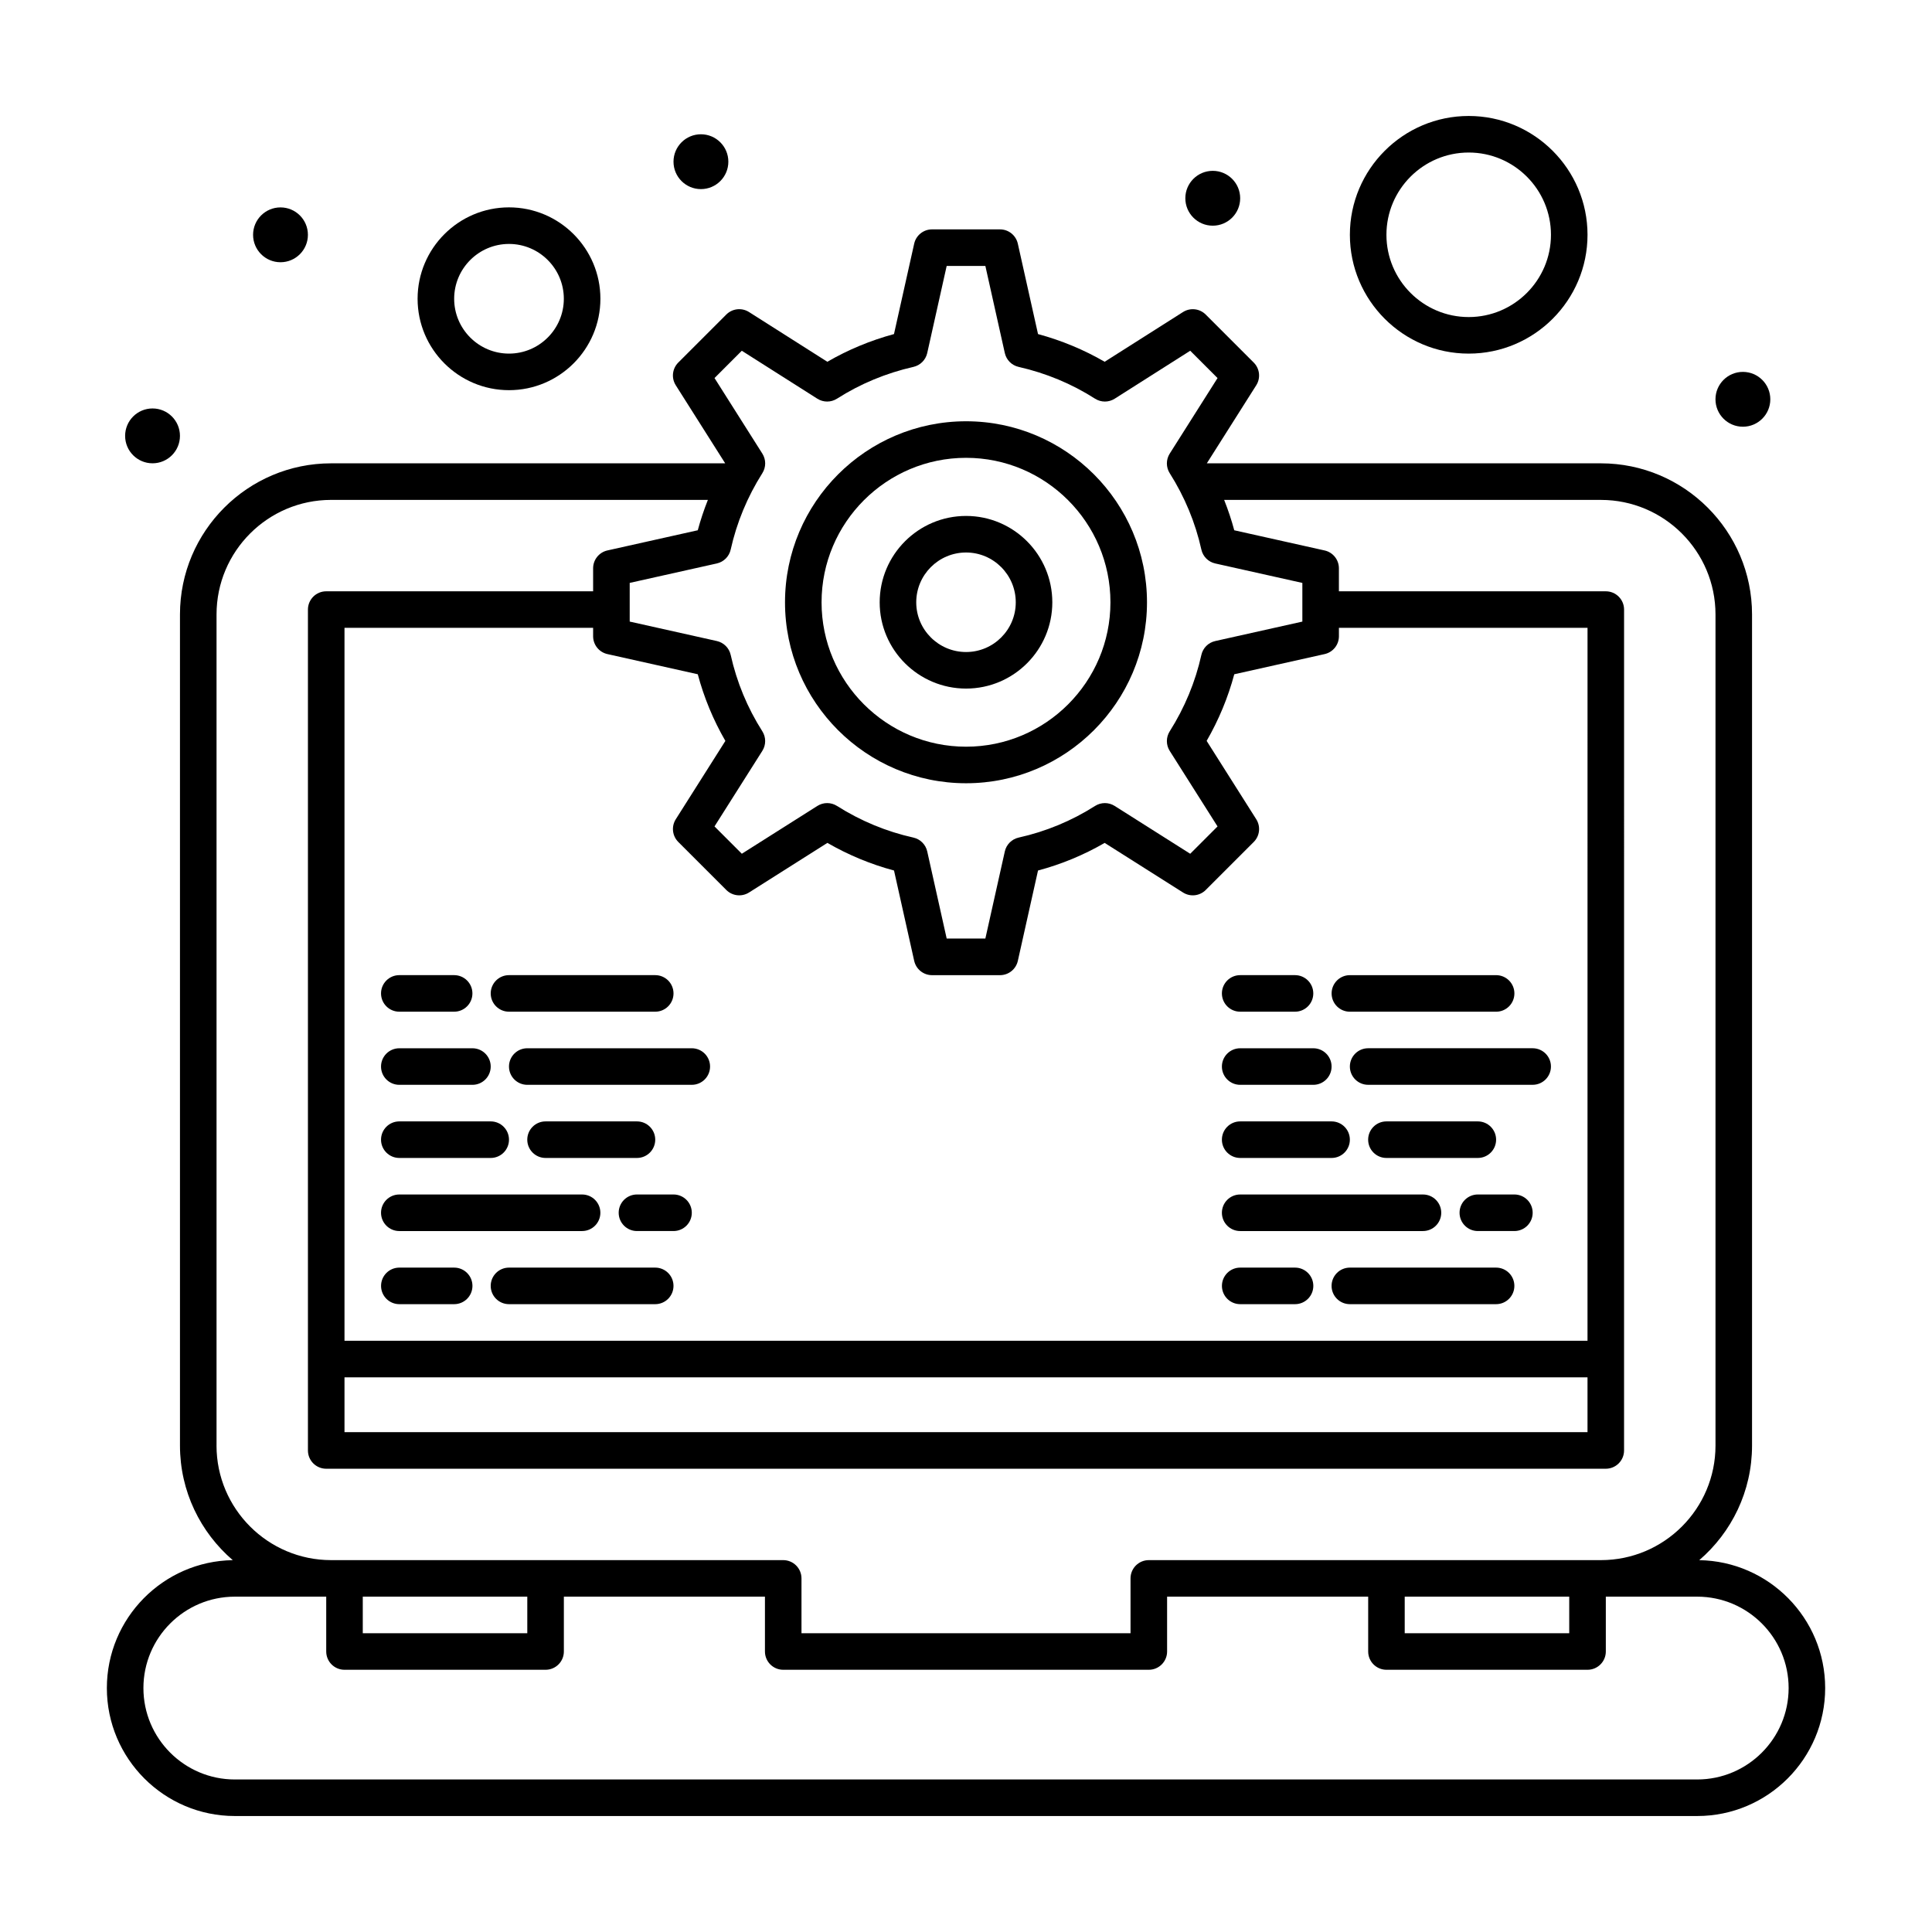
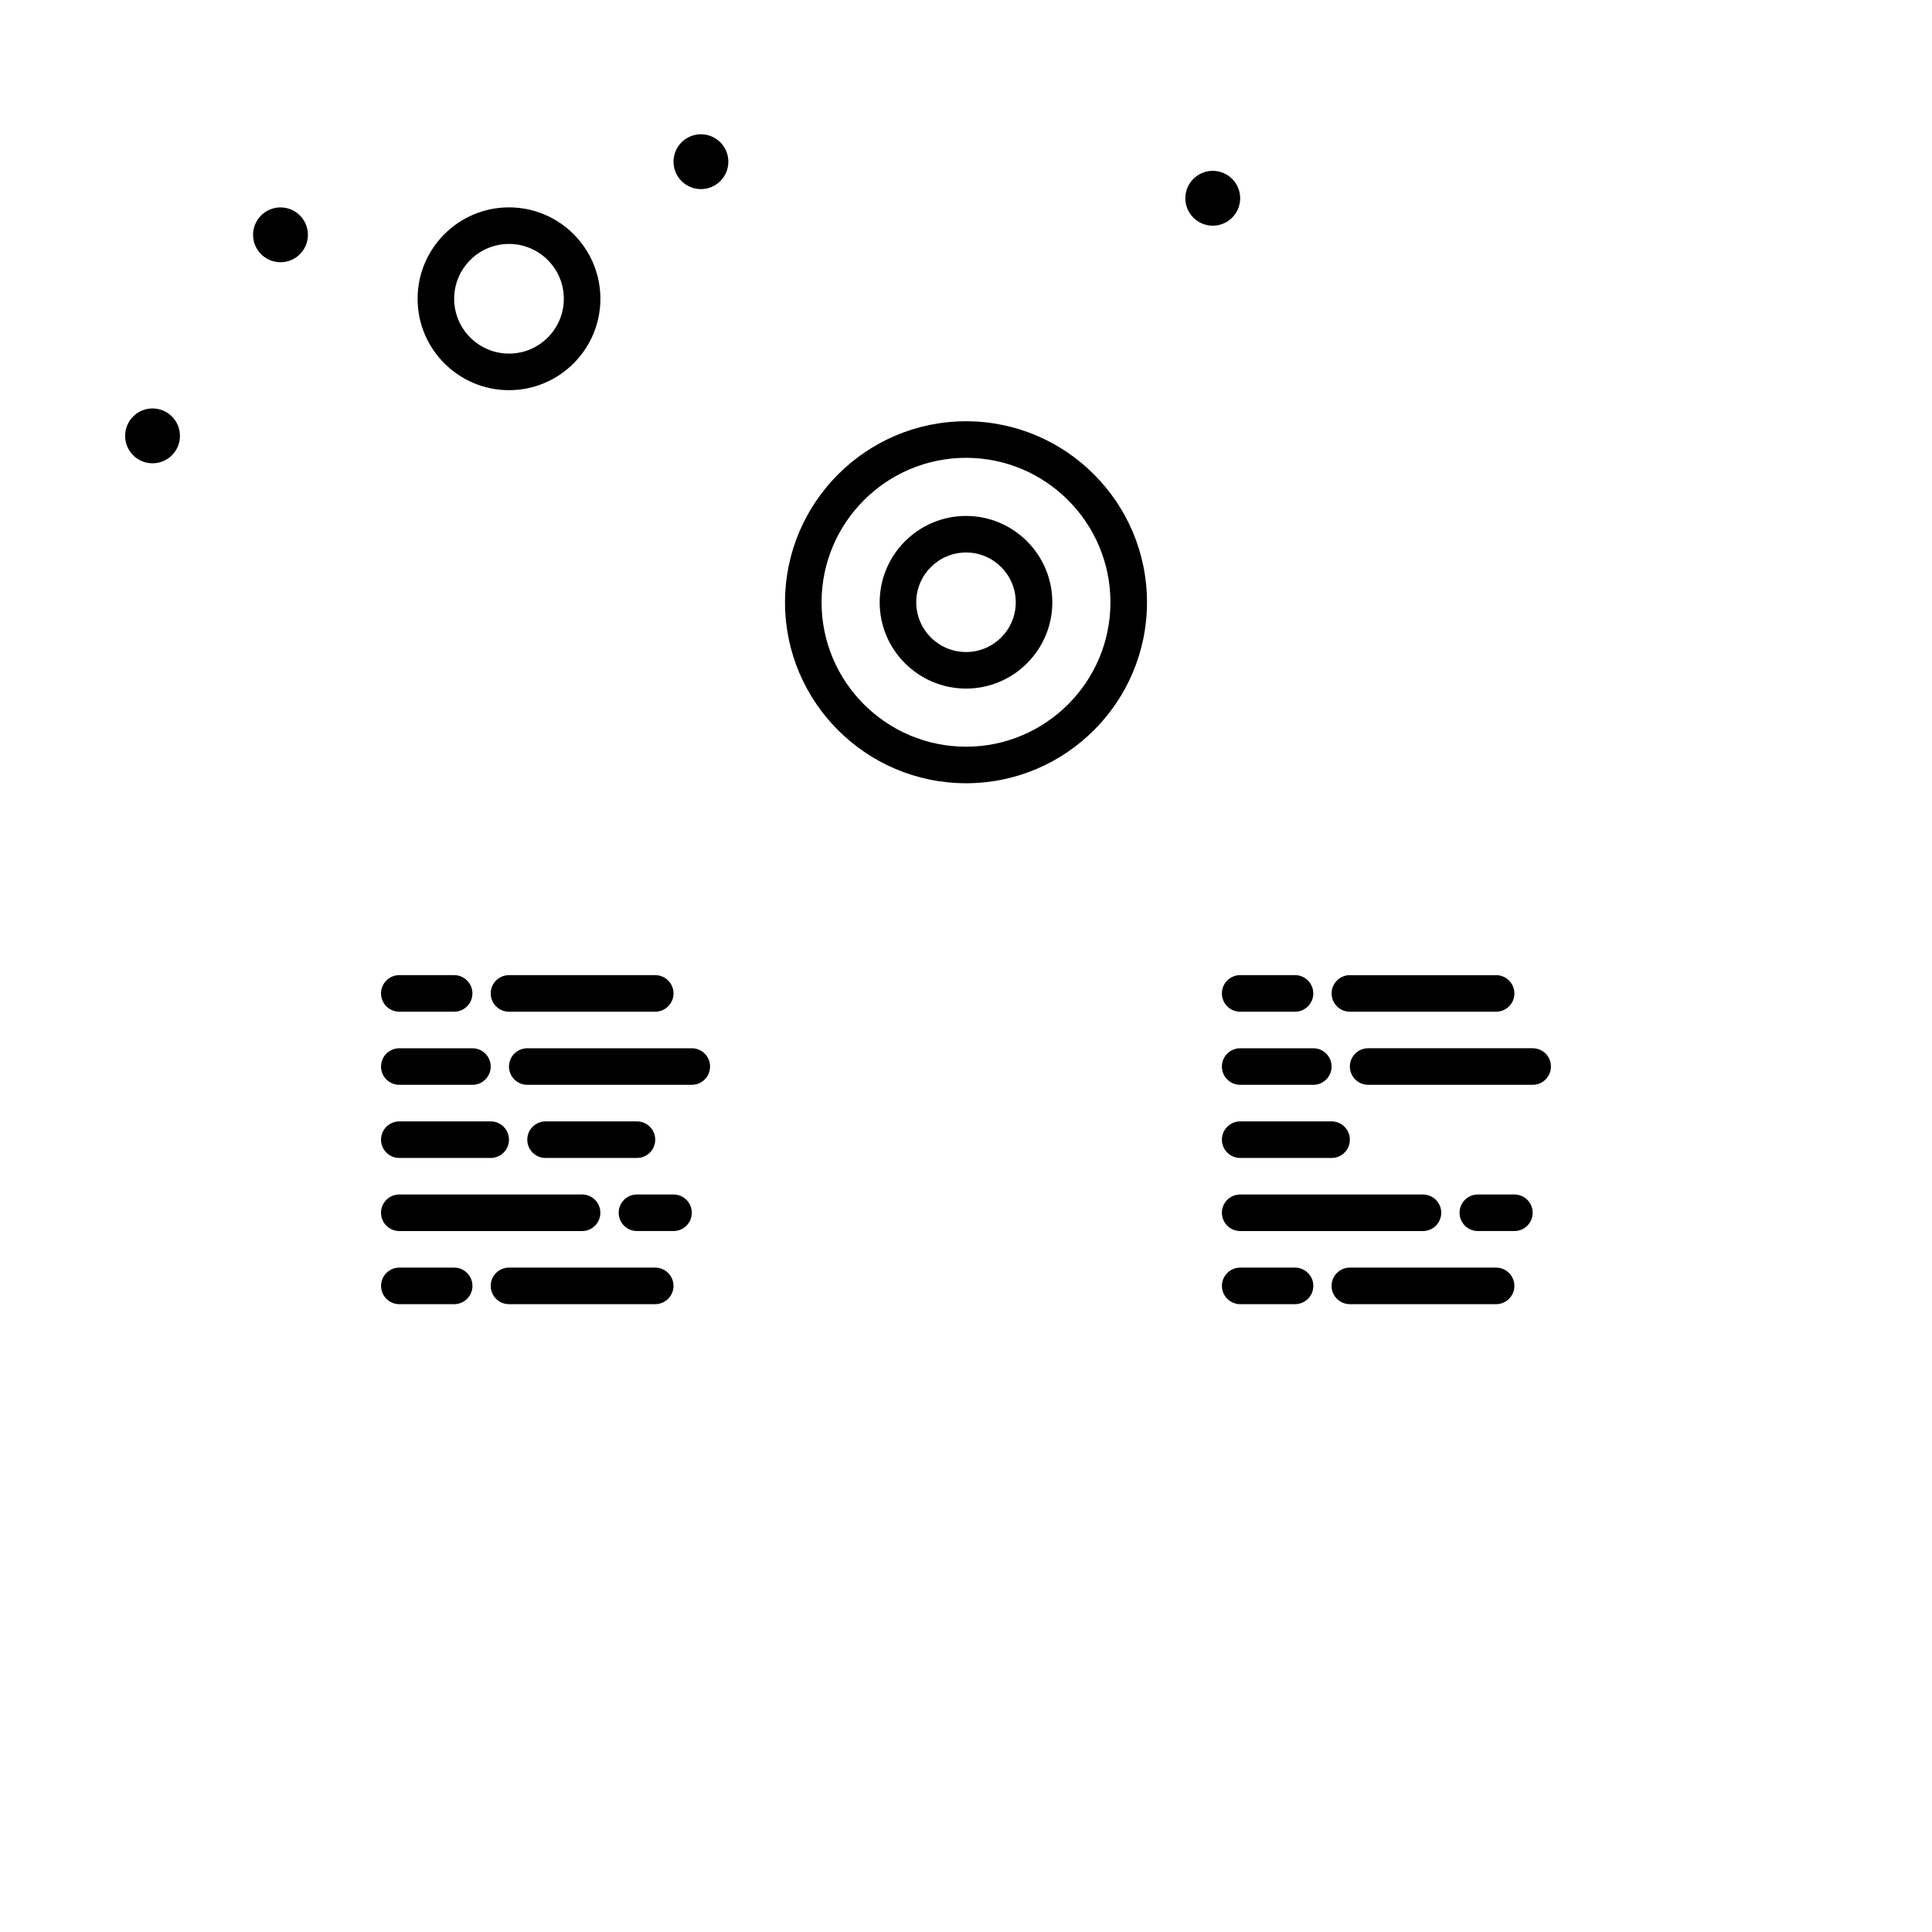
<svg xmlns="http://www.w3.org/2000/svg" fill="#000000" width="800px" height="800px" version="1.1" viewBox="144 144 512 512">
  <g>
    <path d="m400.02 326.48c12.602 0 22.855-10.254 22.855-22.855 0-12.625-10.254-22.895-22.855-22.895-12.625 0-22.895 10.273-22.895 22.895-0.004 12.602 10.27 22.855 22.895 22.855zm0-36.062c7.262 0 13.168 5.926 13.168 13.207 0 7.262-5.906 13.168-13.168 13.168-7.281 0-13.207-5.906-13.207-13.168 0-7.285 5.922-13.207 13.207-13.207z" />
    <path d="m400.02 351.57c26.438 0 47.945-21.508 47.945-47.945 0-26.461-21.508-47.984-47.945-47.984-26.461 0-47.984 21.527-47.984 47.984-0.004 26.438 21.523 47.945 47.984 47.945zm0-86.242c21.094 0 38.258 17.18 38.258 38.297 0 21.094-17.164 38.258-38.258 38.258-21.117 0-38.297-17.164-38.297-38.258 0-21.117 17.18-38.297 38.297-38.297z" />
-     <path d="m594.32 557.46c8.555-7.352 13.988-18.238 13.988-30.375v-220.25c0-22.082-17.965-40.047-40.047-40.047h-104.44l13.098-20.688c1.211-1.914 0.934-4.414-0.668-6.016l-12.723-12.723c-1.602-1.605-4.106-1.879-6.023-0.664l-20.758 13.176c-5.512-3.195-11.43-5.652-17.66-7.34l-5.352-23.957c-0.496-2.215-2.457-3.789-4.727-3.789h-18.012c-2.269 0-4.234 1.574-4.727 3.789l-5.352 23.957c-6.231 1.688-12.148 4.144-17.66 7.34l-20.758-13.18c-1.914-1.215-4.418-0.941-6.023 0.664l-12.723 12.723c-1.602 1.602-1.879 4.102-0.668 6.016l13.098 20.688-104.44 0.004c-22.082 0-40.047 17.965-40.047 40.047v220.25c0 12.137 5.434 23.02 13.988 30.371-18.445 0.293-33.363 15.383-33.363 33.898 0 18.699 15.211 33.91 33.91 33.91h387.55c18.699 0 33.91-15.211 33.91-33.91 0-18.516-14.922-33.605-33.367-33.895zm-78.055 9.672h43.598v9.688h-43.598zm-175.68-330.18 20.023 12.711c1.59 1.008 3.617 1.004 5.203-0.008 6.164-3.938 12.98-6.769 20.258-8.426 1.824-0.414 3.246-1.844 3.656-3.668l5.156-23.09h10.25l5.156 23.09c0.406 1.824 1.832 3.254 3.652 3.668 7.277 1.652 14.094 4.488 20.258 8.426 1.59 1.012 3.617 1.016 5.203 0.008l20.023-12.711 7.238 7.238-12.676 20.027c-1 1.582-1 3.598 0 5.18 3.981 6.293 6.805 13.105 8.391 20.25 0.406 1.836 1.84 3.266 3.672 3.676l23.09 5.156v10.25l-23.09 5.156c-1.836 0.41-3.266 1.844-3.672 3.676-1.59 7.144-4.41 13.957-8.391 20.25-1 1.582-1 3.598 0 5.18l12.676 20.023-7.242 7.242-20.023-12.676c-1.59-1.004-3.609-1-5.191 0.004-6.227 3.961-13.035 6.781-20.242 8.383-1.836 0.406-3.266 1.84-3.676 3.672l-5.156 23.09h-10.25l-5.156-23.09c-0.41-1.836-1.844-3.266-3.676-3.672-7.144-1.59-13.957-4.41-20.25-8.391-1.582-1-3.598-1-5.18 0l-20.027 12.676-7.242-7.242 12.676-20.023c1.004-1.586 1-3.609-0.004-5.191-3.961-6.227-6.781-13.035-8.383-20.238-0.406-1.836-1.84-3.266-3.672-3.676l-23.09-5.156v-10.25l23.09-5.156c1.836-0.41 3.266-1.844 3.672-3.676 1.59-7.144 4.41-13.957 8.391-20.25 1-1.582 1-3.598 0-5.18l-12.676-20.027zm-105.29 272.05h329.41v14.531l-329.41 0.004zm329.41-9.688h-329.41v-188.93h65.887v2.227c0 2.269 1.574 4.234 3.789 4.727l23.945 5.348c1.656 6.195 4.106 12.113 7.316 17.664l-13.145 20.762c-1.211 1.914-0.934 4.414 0.668 6.019l12.723 12.723c1.602 1.602 4.102 1.879 6.019 0.668l20.77-13.148c5.582 3.219 11.5 5.672 17.656 7.32l5.348 23.945c0.496 2.215 2.461 3.789 4.727 3.789h18.012c2.269 0 4.234-1.574 4.727-3.789l5.348-23.945c6.195-1.652 12.113-4.106 17.664-7.316l20.766 13.145c1.918 1.215 4.414 0.934 6.016-0.668l12.723-12.723c1.602-1.602 1.879-4.102 0.668-6.019l-13.148-20.77c3.219-5.586 5.672-11.5 7.32-17.656l23.945-5.348c2.215-0.496 3.789-2.461 3.789-4.727v-2.227h65.883zm-363.32 27.773v-220.25c0-16.738 13.617-30.359 30.359-30.359h99.852c-1.047 2.633-1.945 5.312-2.68 8.047l-23.945 5.348c-2.215 0.496-3.789 2.461-3.789 4.727v6.098l-70.734 0.004c-2.676 0-4.844 2.168-4.844 4.844v222.84c0 2.676 2.168 4.844 4.844 4.844h339.1c2.676 0 4.844-2.168 4.844-4.844l0.004-222.84c0-2.676-2.168-4.844-4.844-4.844h-70.73v-6.098c0-2.269-1.574-4.234-3.789-4.727l-23.945-5.348c-0.73-2.734-1.633-5.418-2.676-8.047h99.852c16.738 0 30.359 13.617 30.359 30.359v220.25c0 16.738-13.617 30.359-30.359 30.359h-119.82c-2.676 0-4.844 2.168-4.844 4.844v14.531h-87.199v-14.531c0-2.676-2.168-4.844-4.844-4.844h-119.82c-16.742-0.004-30.359-13.625-30.359-30.363zm38.754 40.047h43.598v9.688h-43.598zm353.63 48.445h-387.54c-13.355 0-24.223-10.867-24.223-24.223 0-13.355 10.867-24.223 24.223-24.223h24.223v14.531c0 2.676 2.168 4.844 4.844 4.844h53.289c2.676 0 4.844-2.168 4.844-4.844v-14.531h53.289v14.531c0 2.676 2.168 4.844 4.844 4.844h96.887c2.676 0 4.844-2.168 4.844-4.844v-14.531h53.289v14.531c0 2.676 2.168 4.844 4.844 4.844h53.289c2.676 0 4.844-2.168 4.844-4.844v-14.531h24.223c13.355 0 24.223 10.867 24.223 24.223-0.008 13.355-10.871 24.223-24.23 24.223z" />
-     <path d="m613.15 249.82c0 4.012-3.254 7.266-7.266 7.266-4.016 0-7.266-3.254-7.266-7.266s3.25-7.266 7.266-7.266c4.012 0 7.266 3.254 7.266 7.266" />
    <path d="m472.66 196.54c0 4.016-3.254 7.269-7.266 7.269-4.016 0-7.269-3.254-7.269-7.269 0-4.012 3.254-7.266 7.269-7.266 4.012 0 7.266 3.254 7.266 7.266" />
    <path d="m337.02 186.85c0 4.016-3.254 7.266-7.269 7.266-4.012 0-7.266-3.25-7.266-7.266 0-4.012 3.254-7.266 7.266-7.266 4.016 0 7.269 3.254 7.269 7.266" />
    <path d="m225.6 206.23c0 4.012-3.254 7.266-7.266 7.266-4.012 0-7.266-3.254-7.266-7.266 0-4.016 3.254-7.266 7.266-7.266 4.012 0 7.266 3.25 7.266 7.266" />
    <path d="m191.69 259.51c0 4.016-3.254 7.269-7.266 7.269s-7.266-3.254-7.266-7.269c0-4.012 3.254-7.266 7.266-7.266s7.266 3.254 7.266 7.266" />
    <path d="m472.66 412.11h14.531c2.676 0 4.844-2.168 4.844-4.844s-2.168-4.844-4.844-4.844h-14.531c-2.676 0-4.844 2.168-4.844 4.844s2.168 4.844 4.844 4.844z" />
    <path d="m496.89 407.27c0 2.676 2.168 4.844 4.844 4.844h38.754c2.676 0 4.844-2.168 4.844-4.844s-2.168-4.844-4.844-4.844h-38.754c-2.676 0-4.844 2.168-4.844 4.844z" />
    <path d="m472.66 431.49h19.379c2.676 0 4.844-2.168 4.844-4.844s-2.168-4.844-4.844-4.844h-19.379c-2.676 0-4.844 2.168-4.844 4.844s2.168 4.844 4.844 4.844z" />
    <path d="m501.73 426.64c0 2.676 2.168 4.844 4.844 4.844h43.598c2.676 0 4.844-2.168 4.844-4.844s-2.168-4.844-4.844-4.844h-43.598c-2.676 0-4.844 2.168-4.844 4.844z" />
    <path d="m472.66 450.87h24.223c2.676 0 4.844-2.168 4.844-4.844 0-2.676-2.168-4.844-4.844-4.844h-24.223c-2.676 0-4.844 2.168-4.844 4.844 0 2.672 2.168 4.844 4.844 4.844z" />
-     <path d="m535.64 450.87c2.676 0 4.844-2.168 4.844-4.844 0-2.676-2.168-4.844-4.844-4.844h-24.223c-2.676 0-4.844 2.168-4.844 4.844 0 2.676 2.168 4.844 4.844 4.844z" />
    <path d="m472.66 470.24h48.441c2.676 0 4.844-2.168 4.844-4.844 0-2.676-2.168-4.844-4.844-4.844h-48.441c-2.676 0-4.844 2.168-4.844 4.844 0 2.676 2.168 4.844 4.844 4.844z" />
    <path d="m545.33 460.55h-9.688c-2.676 0-4.844 2.168-4.844 4.844 0 2.676 2.168 4.844 4.844 4.844h9.688c2.676 0 4.844-2.168 4.844-4.844 0-2.676-2.168-4.844-4.844-4.844z" />
    <path d="m487.2 479.93h-14.531c-2.676 0-4.844 2.168-4.844 4.844 0 2.676 2.168 4.844 4.844 4.844h14.531c2.676 0 4.844-2.168 4.844-4.844 0-2.676-2.168-4.844-4.844-4.844z" />
    <path d="m540.48 479.93h-38.754c-2.676 0-4.844 2.168-4.844 4.844 0 2.676 2.168 4.844 4.844 4.844h38.754c2.676 0 4.844-2.168 4.844-4.844 0-2.676-2.168-4.844-4.844-4.844z" />
    <path d="m249.82 412.11h14.531c2.676 0 4.844-2.168 4.844-4.844s-2.168-4.844-4.844-4.844h-14.531c-2.676 0-4.844 2.168-4.844 4.844s2.168 4.844 4.844 4.844z" />
    <path d="m278.89 412.11h38.754c2.676 0 4.844-2.168 4.844-4.844s-2.168-4.844-4.844-4.844h-38.754c-2.676 0-4.844 2.168-4.844 4.844s2.168 4.844 4.844 4.844z" />
    <path d="m249.82 431.49h19.379c2.676 0 4.844-2.168 4.844-4.844s-2.168-4.844-4.844-4.844h-19.379c-2.676 0-4.844 2.168-4.844 4.844s2.168 4.844 4.844 4.844z" />
    <path d="m327.33 421.8h-43.598c-2.676 0-4.844 2.168-4.844 4.844s2.168 4.844 4.844 4.844h43.598c2.676 0 4.844-2.168 4.844-4.844 0.004-2.676-2.168-4.844-4.844-4.844z" />
    <path d="m249.82 450.87h24.223c2.676 0 4.844-2.168 4.844-4.844 0-2.676-2.168-4.844-4.844-4.844h-24.223c-2.676 0-4.844 2.168-4.844 4.844 0 2.672 2.168 4.844 4.844 4.844z" />
    <path d="m312.8 450.87c2.676 0 4.844-2.168 4.844-4.844 0-2.676-2.168-4.844-4.844-4.844h-24.223c-2.676 0-4.844 2.168-4.844 4.844 0 2.676 2.168 4.844 4.844 4.844z" />
    <path d="m249.82 470.24h48.441c2.676 0 4.844-2.168 4.844-4.844 0-2.676-2.168-4.844-4.844-4.844h-48.441c-2.676 0-4.844 2.168-4.844 4.844 0 2.676 2.168 4.844 4.844 4.844z" />
    <path d="m322.49 460.55h-9.688c-2.676 0-4.844 2.168-4.844 4.844 0 2.676 2.168 4.844 4.844 4.844h9.688c2.676 0 4.844-2.168 4.844-4.844 0-2.676-2.168-4.844-4.844-4.844z" />
    <path d="m264.36 479.93h-14.531c-2.676 0-4.844 2.168-4.844 4.844 0 2.676 2.168 4.844 4.844 4.844h14.531c2.676 0 4.844-2.168 4.844-4.844 0-2.676-2.172-4.844-4.844-4.844z" />
    <path d="m317.64 479.93h-38.754c-2.676 0-4.844 2.168-4.844 4.844 0 2.676 2.168 4.844 4.844 4.844h38.754c2.676 0 4.844-2.168 4.844-4.844 0-2.676-2.168-4.844-4.844-4.844z" />
    <path d="m278.89 247.4c13.355 0 24.223-10.867 24.223-24.223 0-13.355-10.867-24.223-24.223-24.223s-24.223 10.867-24.223 24.223c0 13.359 10.867 24.223 24.223 24.223zm0-38.754c8.012 0 14.531 6.519 14.531 14.531 0 8.012-6.519 14.531-14.531 14.531s-14.531-6.519-14.531-14.531c0-8.012 6.519-14.531 14.531-14.531z" />
-     <path d="m533.22 237.71c17.363 0 31.488-14.125 31.488-31.488 0-17.363-14.125-31.488-31.488-31.488s-31.488 14.125-31.488 31.488c0 17.363 14.125 31.488 31.488 31.488zm0-53.289c12.02 0 21.801 9.777 21.801 21.801 0 12.02-9.781 21.801-21.801 21.801s-21.801-9.777-21.801-21.801c0-12.02 9.781-21.801 21.801-21.801z" />
  </g>
</svg>